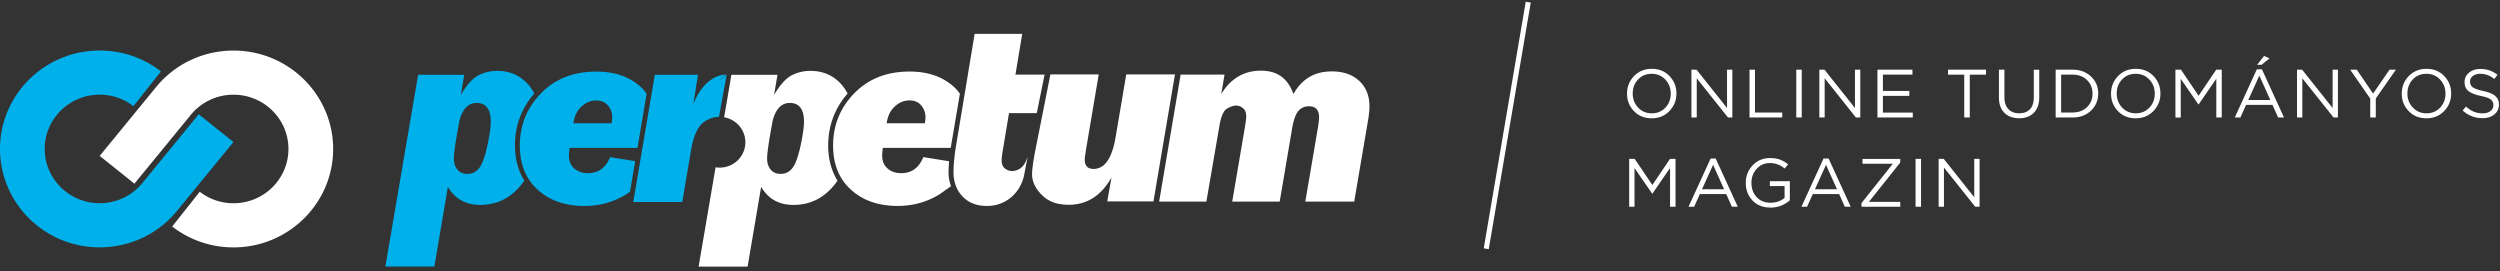
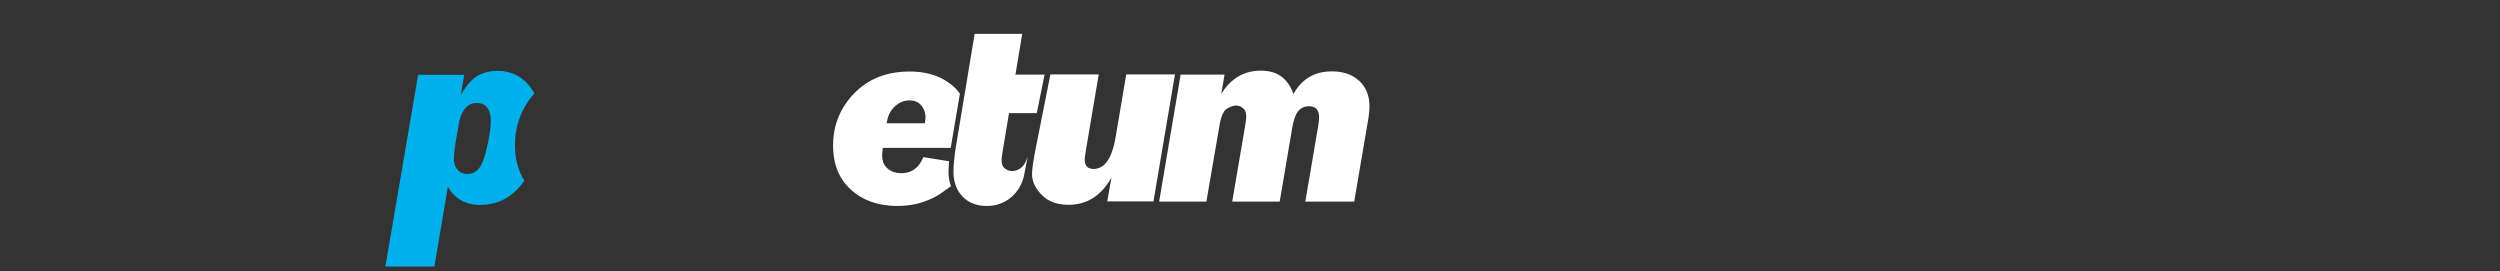
<svg xmlns="http://www.w3.org/2000/svg" width="369" height="40" fill="none">
  <rect width="100%" height="100%" fill="#333333" stroke="none" />
-   <path d="M225.198.258 219 36.655l.741.123L225.939.381l-.741-.123ZM246.408 16.387c-.687.715-1.561 1.073-2.622 1.073s-1.932-.355-2.613-1.064c-.681-.709-1.022-1.563-1.022-2.566v-.021c0-1.003.344-1.86 1.031-2.576.687-.715 1.561-1.073 2.622-1.073s1.932.355 2.613 1.064c.681.709 1.022 1.563 1.022 2.566v.022c0 1.003-.344 1.86-1.031 2.575Zm-4.619-.509c.534.564 1.205.846 2.015.846s1.478-.28 2.006-.837c.527-.557.791-1.242.791-2.057v-.021c0-.813-.267-1.503-.8-2.067-.534-.564-1.206-.848-2.015-.848-.81 0-1.479.278-2.006.836-.528.557-.791 1.245-.791 2.057v.022c0 .815.266 1.503.8 2.066v.003ZM249.653 17.341v-7.06h.755l4.502 5.658V10.28h.785v7.06h-.644l-4.613-5.787v5.787h-.785ZM258.229 17.341v-7.06h.806v6.324h4.021v.736h-4.827ZM265.129 17.341v-7.06h.807v7.06h-.807ZM268.536 17.341v-7.06h.755l4.502 5.658V10.28h.785v7.06h-.644l-4.613-5.787v5.787h-.785ZM277.111 17.341v-7.06h5.165v.728h-4.358v2.409h3.898v.727h-3.898v2.47h4.41v.727h-5.217ZM289.923 17.341v-6.323h-2.399v-.737h5.613v.737h-2.398v6.323h-.816ZM298.016 17.45c-.905 0-1.626-.266-2.165-.802-.54-.537-.807-1.288-.807-2.264v-4.103h.807v4.055c0 .76.193 1.345.576 1.76.384.415.92.621 1.607.621.687 0 1.203-.197 1.583-.594.38-.397.57-.975.57-1.733v-4.102h.807v4.042c0 1.009-.27 1.781-.807 2.32-.536.54-1.263.807-2.174.807l.003-.006ZM303.414 17.341v-7.06h2.481c1.111 0 2.018.334 2.73 1.003.712.67 1.067 1.503 1.067 2.506v.022c0 1.008-.355 1.848-1.067 2.52-.712.673-1.622 1.01-2.73 1.01h-2.481Zm.807-.736h1.674c.884 0 1.598-.263 2.144-.788.543-.524.816-1.187.816-1.987v-.021c0-.8-.273-1.467-.816-1.997-.546-.53-1.26-.797-2.144-.797h-1.674v5.59ZM317.847 16.387c-.687.715-1.561 1.073-2.622 1.073s-1.932-.355-2.613-1.064c-.681-.709-1.021-1.563-1.021-2.566v-.021c0-1.003.343-1.86 1.03-2.576.687-.715 1.561-1.073 2.623-1.073 1.061 0 1.932.355 2.613 1.064.681.709 1.021 1.563 1.021 2.566v.022c0 1.003-.344 1.86-1.031 2.575Zm-4.618-.509c.533.564 1.205.846 2.015.846.809 0 1.478-.28 2.005-.837.528-.557.792-1.242.792-2.057v-.021c0-.813-.267-1.503-.801-2.067-.533-.564-1.205-.848-2.015-.848-.809 0-1.478.278-2.006.836-.527.557-.791 1.245-.791 2.057v.022c0 .815.267 1.503.801 2.066v.003ZM321.093 17.341v-7.06h.816l2.603 3.852 2.604-3.851h.816v7.06h-.806v-5.718l-2.604 3.781h-.04l-2.604-3.772v5.709h-.785ZM329.852 17.342l3.257-7.109h.754l3.257 7.109h-.868l-.837-1.867h-3.889l-.846 1.867h-.828Zm1.99-2.582h3.257l-1.622-3.6-1.632 3.6h-.003Zm1.316-5.203 1.021-1.3.807.364-1.175.94h-.653v-.004ZM339.037 17.341v-7.06h.755l4.502 5.658V10.28h.785v7.06h-.644l-4.612-5.787v5.787h-.786ZM349.849 17.341v-2.793l-2.969-4.267h.981l2.408 3.53 2.429-3.53h.938l-2.968 4.255v2.803h-.816l-.003.003ZM360.758 16.387c-.687.715-1.561 1.073-2.623 1.073-1.061 0-1.932-.355-2.613-1.064-.68-.709-1.021-1.563-1.021-2.566v-.021c0-1.003.344-1.86 1.031-2.576.687-.715 1.561-1.073 2.622-1.073s1.932.355 2.613 1.064c.681.709 1.021 1.563 1.021 2.566v.022c0 1.003-.343 1.86-1.03 2.575Zm-4.619-.509c.534.564 1.205.846 2.015.846s1.478-.28 2.006-.837c.527-.557.791-1.242.791-2.057v-.021c0-.813-.267-1.503-.8-2.067-.534-.564-1.206-.848-2.016-.848-.809 0-1.478.278-2.005.836-.528.557-.792 1.245-.792 2.057v.022c0 .815.267 1.503.801 2.066v.003ZM366.404 17.442c-1.095 0-2.07-.376-2.92-1.13l.5-.585c.381.342.764.594 1.147.757.384.16.819.243 1.301.243.481 0 .862-.113 1.153-.337.291-.224.439-.512.439-.863v-.021a.987.987 0 0 0-.387-.819c-.258-.203-.748-.375-1.469-.524-.843-.182-1.454-.424-1.831-.73s-.567-.742-.567-1.306v-.021c0-.558.22-1.018.662-1.382.442-.364 1.003-.545 1.684-.545.944 0 1.782.288 2.512.866l-.47.615c-.631-.512-1.318-.766-2.061-.766-.457 0-.825.109-1.101.327-.279.218-.417.488-.417.812v.021c0 .349.135.624.402.828.27.203.782.381 1.537.545.809.176 1.398.418 1.769.73s.555.733.555 1.267v.02c0 .6-.227 1.083-.684 1.45-.457.366-1.039.548-1.754.548ZM240.468 30.513v-7.06h.815l2.604 3.852 2.604-3.852h.816v7.06h-.807v-5.717l-2.603 3.781h-.04l-2.604-3.772v5.708h-.785ZM249.226 30.513l3.258-7.109h.754l3.257 7.109h-.868l-.837-1.867h-3.889l-.846 1.867h-.829Zm1.991-2.582h3.257l-1.622-3.6-1.632 3.6h-.003ZM261.311 30.634c-1.095 0-1.975-.345-2.638-1.039-.662-.694-.996-1.557-.996-2.59v-.022c0-.994.337-1.851 1.009-2.572.674-.719 1.53-1.08 2.573-1.08.57 0 1.064.077 1.475.231.411.155.807.391 1.19.706l-.521.606a3.228 3.228 0 0 0-2.175-.806c-.776 0-1.423.282-1.938.849-.519.563-.776 1.248-.776 2.048v.021c0 .855.257 1.558.77 2.109.512.552 1.199.827 2.058.827.788 0 1.475-.236 2.061-.706v-1.754h-2.175v-.715h2.951v2.815a4.207 4.207 0 0 1-2.868 1.078v-.006ZM265.893 30.513l3.258-7.109h.754l3.257 7.109h-.868l-.837-1.867h-3.889l-.846 1.867h-.829Zm1.991-2.582h3.257l-1.622-3.6-1.632 3.6h-.003ZM274.754 30.513v-.533l4.625-5.809h-4.472v-.715h5.573v.533l-4.635 5.809h4.635v.715h-5.726ZM282.737 30.513v-7.06h.807v7.06h-.807ZM286.144 30.513v-7.06h.755l4.502 5.657v-5.657h.785v7.06h-.644l-4.613-5.787v5.787h-.785Z" fill="#fff" />
  <path d="M76.006 21.477c0-2.933.972-5.508 2.862-7.68a7.068 7.068 0 0 0-.77-1.167c-1.193-1.446-2.77-2.17-4.72-2.17-1.006 0-1.93.221-2.779.664-.843.442-1.705 1.403-2.585 2.884l.506-2.97h-6.803L56.88 39.343h7.232l1.997-11.768c1.046 1.781 2.628 2.67 4.757 2.67 2.699 0 4.87-1.195 6.517-3.58-.89-1.454-1.374-3.169-1.374-5.18l-.003-.007Zm-4.067-.018c-.328 1.57-.717 2.66-1.159 3.279-.445.62-1.04.93-1.788.93-.635 0-1.123-.21-1.475-.63-.35-.425-.522-.967-.522-1.637 0-.83.276-2.709.834-5.654.47-1.7 1.31-2.551 2.512-2.551 1.396 0 2.095.927 2.095 2.772 0 .758-.162 1.922-.494 3.491" fill="#00B0EA" />
-   <path d="m93.758 23.786-3.714-.594c-.638 1.579-1.724 2.37-3.26 2.37-.813 0-1.485-.228-2.016-.691-.53-.455-.797-1.094-.797-1.912 0-.249.03-.627.095-1.136H94.09l1.353-7.99c-.206-.261-.393-.534-.632-.773-1.69-1.664-3.954-2.494-6.8-2.494-3.361 0-6.082 1.073-8.161 3.215-2.08 2.142-3.122 4.709-3.122 7.7 0 2.76.88 4.932 2.64 6.526 1.76 1.6 4.061 2.394 6.892 2.394 2.257 0 4.31-.57 6.159-1.71.205-.123.38-.272.576-.411l.76-4.49.004-.004Zm-7.931-8.06c.647-.6 1.37-.897 2.165-.897.748 0 1.328.246 1.745.74a2.61 2.61 0 0 1 .626 1.739c0 .209-.034.503-.092.888h-5.638c.148-1.052.546-1.873 1.194-2.473M96.65 11.039h6.373l-.699 4.36c.776-2.093 2.518-4.384 4.938-4.384-2.607 1.963.211 0 0 0l-1.138 6.236c-.65-.037-1.813.309-2.546 1.03-.733.727-1.257 2.009-1.573 3.857l-1.303 7.681H93.47l3.18-18.78Z" fill="#00B0EA" />
  <path d="M148.927 16.7h4.1l1.154-5.688h-4.303L150.881 5h-7.024l-2.794 16.817c-.258 1.651-.328 2.842-.325 3.66 0 1.115.313 2.221.988 3.115.91 1.203 2.226 1.806 3.95 1.806h.07c2.693-.01 4.895-1.927 5.42-4.581l.524-2.752c-.279.924-.616 1.427-1.027 1.736a2.15 2.15 0 0 1-1.319.44c-.356 0-.69-.125-1.015-.376-.325-.248-.488-.657-.488-1.227 0-.288.058-.773.172-1.452l.917-5.487h-.003ZM174.257 11.011h6.487l-.491 2.873c1.405-2.3 3.352-3.451 5.846-3.451 2.493 0 3.984 1.151 4.815 3.451 1.227-2.23 3.122-3.345 5.671-3.345 1.681 0 3.024.466 4.033 1.397 1.009.936 1.515 2.193 1.515 3.778 0 .503-.061 1.118-.172 1.836l-2.079 12.205h-7.22l1.899-11.126c.089-.57.135-1.009.135-1.318 0-1.082-.506-1.627-1.519-1.627-.607 0-1.116.23-1.524.679-.405.457-.718 1.336-.944 2.636l-1.825 10.756h-7.008l1.895-11.126c.11-.682.169-1.164.169-1.451 0-.57-.166-.98-.488-1.225-.325-.248-.666-.372-1.012-.372-.347 0-.791.145-1.313.436-.527.294-.911 1.164-1.15 2.615l-1.917 11.123h-6.971l3.174-18.744h-.006ZM173.426 10.978l-3.174 18.744h-6.818l.619-3.524c-1.518 2.685-3.622 4.027-6.315 4.027-1.616 0-2.886-.433-3.806-1.3-.923-.866-1.601-1.939-1.601-3.212 0-.557.129-1.557.381-3.005l2.327-11.73h7.134l-1.815 10.727c-.166 1.003-.249 1.612-.249 1.836 0 .927.433 1.394 1.298 1.394 1.643 0 2.726-1.558 3.254-4.676l1.576-9.28h7.192-.003ZM140.008 25.477c0-.442.019-1 .08-1.676l-3.806-.612c-.638 1.579-1.724 2.37-3.26 2.37-.813 0-1.485-.227-2.016-.691-.53-.454-.797-1.094-.797-1.912 0-.248.031-.627.095-1.136h10.023l1.353-7.99c-.206-.261-.393-.534-.632-.773-1.69-1.664-3.954-2.497-6.8-2.497-3.361 0-6.082 1.073-8.161 3.215-2.079 2.142-3.122 4.709-3.122 7.7 0 2.76.88 4.932 2.641 6.526 1.76 1.6 4.06 2.394 6.891 2.394 2.257 0 4.309-.57 6.159-1.71.174-.105 1.272-.89 1.72-1.211a5.49 5.49 0 0 1-.368-2v.003Zm-7.943-9.757c.647-.6 1.371-.897 2.165-.897.748 0 1.328.246 1.745.74a2.61 2.61 0 0 1 .626 1.739c0 .21-.034.503-.092.888h-5.637c.147-1.052.545-1.873 1.193-2.473" fill="#fff" />
-   <path d="M125.106 13.8a7.11 7.11 0 0 0-.77-1.167c-1.193-1.446-2.77-2.17-4.72-2.17a5.919 5.919 0 0 0-2.779.664c-.843.442-1.705 1.403-2.586 2.884l.507-2.969h-6.803l-1.073 6.272c1.778.306 3.134 1.836 3.134 3.685 0 2.066-1.696 3.742-3.788 3.742-.205 0-.408-.021-.607-.052l-2.506 14.657h7.232l1.997-11.77c1.046 1.783 2.628 2.67 4.754 2.67 2.699 0 4.87-1.194 6.517-3.578-.889-1.454-1.374-3.17-1.374-5.181 0-2.933.972-5.51 2.862-7.682l.003-.006Zm-6.935 7.656c-.328 1.57-.718 2.66-1.159 3.279-.445.62-1.04.93-1.788.93-.635 0-1.123-.21-1.475-.63-.35-.425-.522-.967-.522-1.637 0-.83.276-2.708.834-5.654.47-1.7 1.31-2.55 2.512-2.55 1.396 0 2.095.926 2.095 2.772 0 .757-.163 1.92-.494 3.49h-.003ZM34.47 36.513a14.692 14.692 0 0 1-9.054-3.079l4.064-5.133a8.092 8.092 0 0 0 4.99 1.697c4.472 0 8.106-3.594 8.106-8.011 0-4.418-3.637-8.009-8.106-8.009A8.125 8.125 0 0 0 28.124 17L19.84 27.11l-5.124-4.1 8.268-10.09c2.794-3.46 6.987-5.456 11.486-5.456 8.106 0 14.703 6.517 14.703 14.526 0 8.008-6.597 14.526-14.703 14.526v-.003Z" fill="#fff" />
-   <path d="M14.703 36.512C6.597 36.512 0 29.995 0 21.986 0 13.978 6.597 7.46 14.703 7.46c3.316 0 6.447 1.064 9.054 3.079l-4.064 5.133a8.092 8.092 0 0 0-4.99-1.697c-4.471 0-8.106 3.594-8.106 8.008 0 4.415 3.638 8.012 8.106 8.012a8.125 8.125 0 0 0 6.346-3.021l8.284-10.111 5.125 4.1-8.269 10.09c-2.794 3.46-6.987 5.456-11.486 5.456v.003Z" fill="#00B0EA" />
</svg>